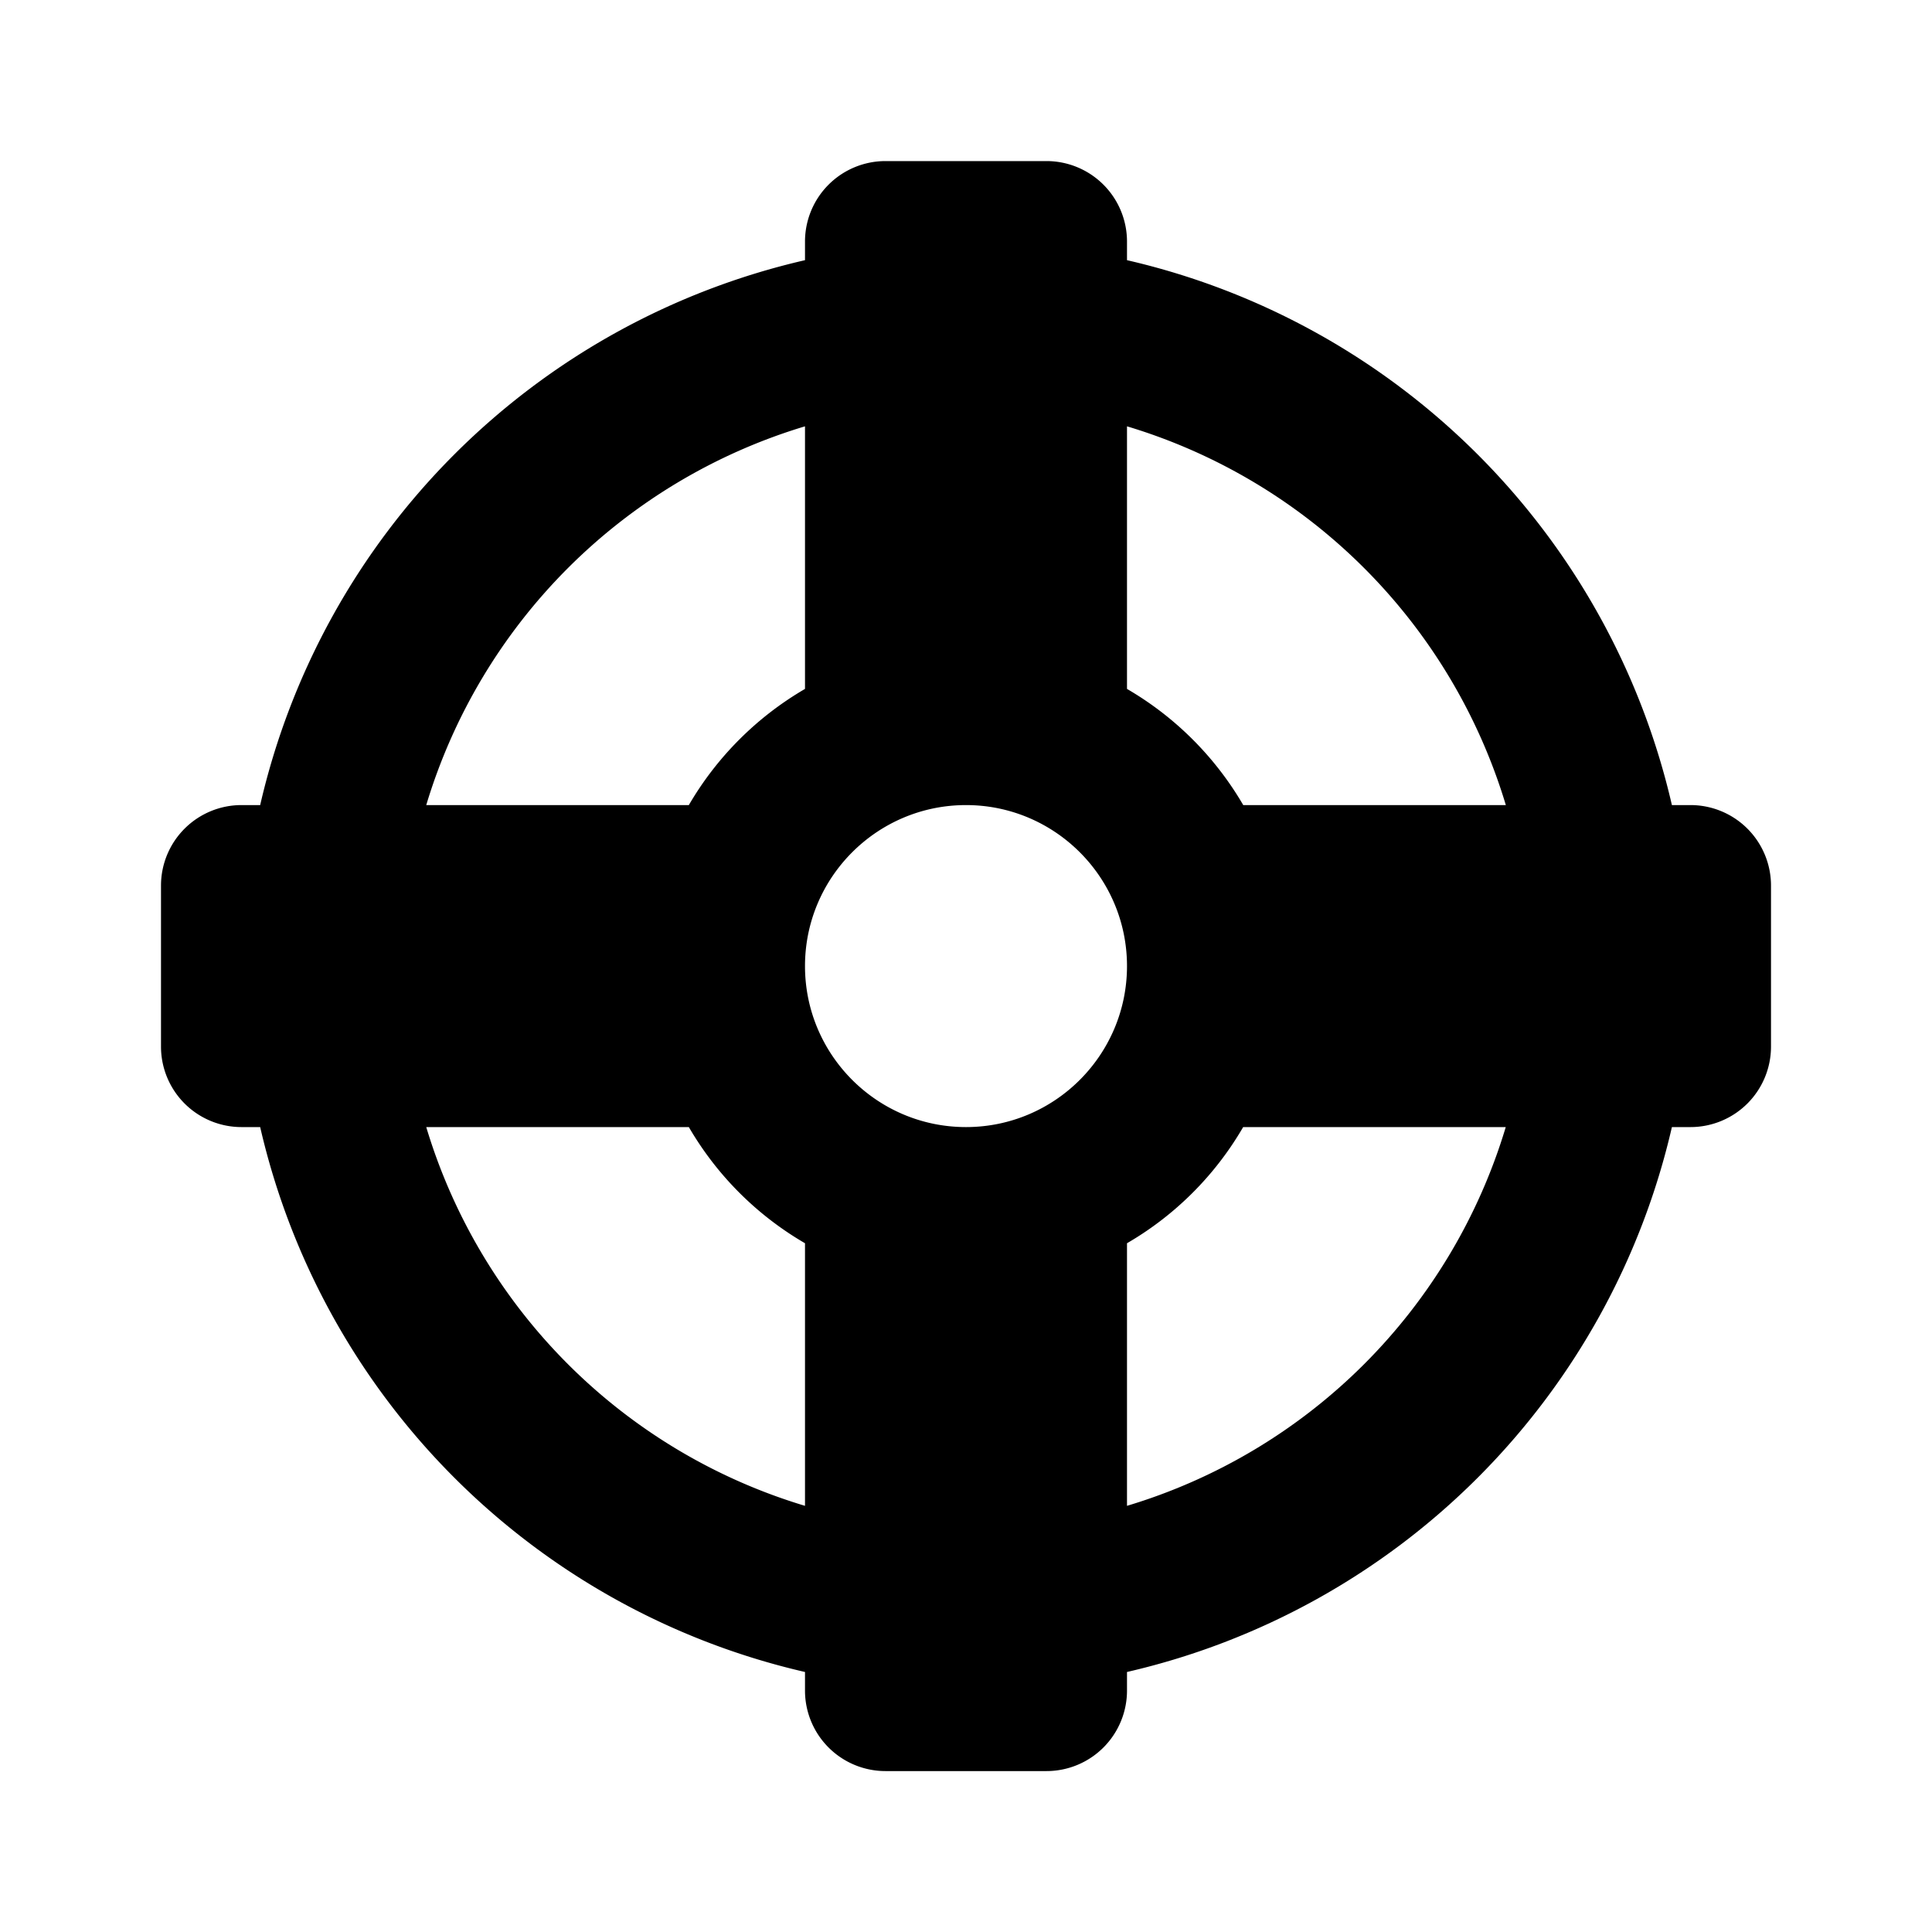
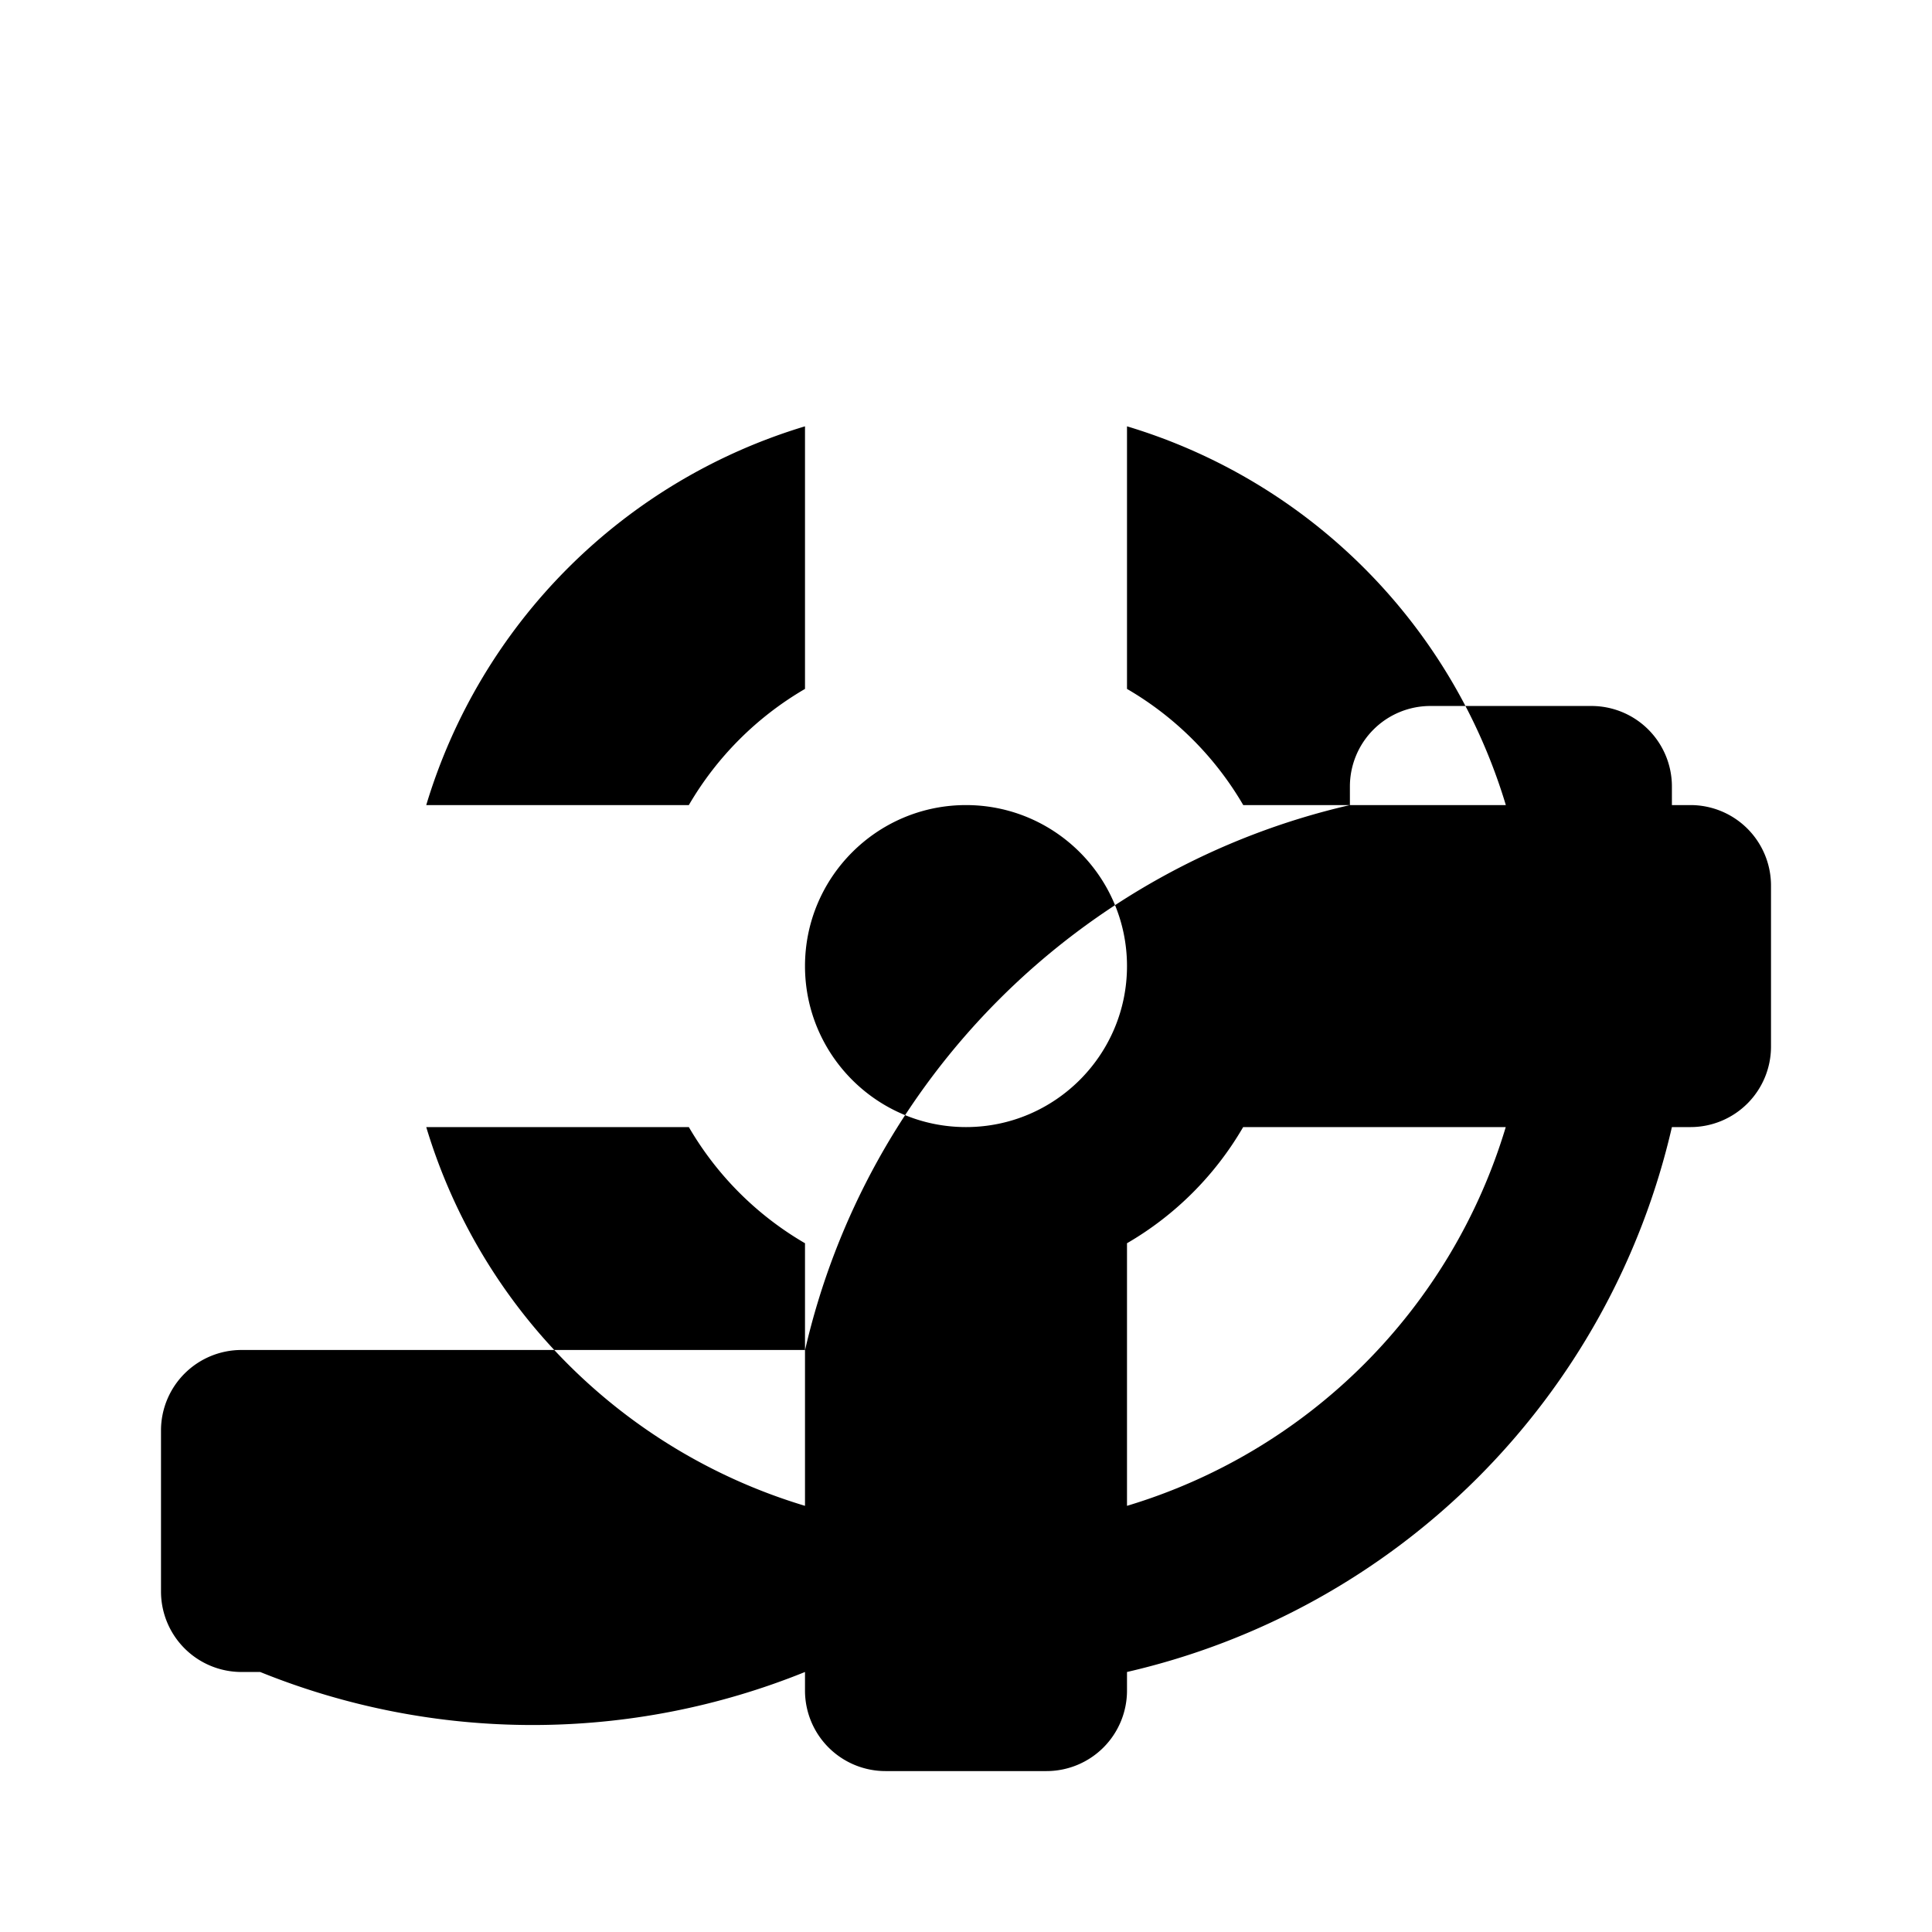
<svg viewBox="0 0 24 24">
-   <path d="M21 10.001h-.231A9.025 9.025 0 0 0 14 3.232v-.231a1 1 0 0 0-1-1h-2a1 1 0 0 0-1 1v.231a9.02 9.02 0 0 0-6.768 6.769H3a1 1 0 0 0-1 1v2a1 1 0 0 0 1 1h.232A9.022 9.022 0 0 0 10 20.77v.231a1 1 0 0 0 1 1h2a1 1 0 0 0 1-1v-.231a9.023 9.023 0 0 0 6.769-6.769H21a1 1 0 0 0 1-1v-2a1 1 0 0 0-1-1zm-2.294 0h-3.262A3.995 3.995 0 0 0 14 8.558V5.296a7.027 7.027 0 0 1 4.706 4.705zm-6.706 4c-1.104 0-2-.897-2-2s.896-2 2-2 2 .897 2 2-.896 2-2 2zm-2-8.705v3.262a4 4 0 0 0-1.443 1.443H5.295A7.028 7.028 0 0 1 10 5.296zm-4.705 8.705h3.262c.35.601.845 1.095 1.443 1.443v3.262a7.024 7.024 0 0 1-4.705-4.705zM14 18.706v-3.262a3.977 3.977 0 0 0 1.443-1.443h3.262A7.02 7.02 0 0 1 14 18.706z" />
+   <path d="M21 10.001h-.231v-.231a1 1 0 0 0-1-1h-2a1 1 0 0 0-1 1v.231a9.02 9.02 0 0 0-6.768 6.769H3a1 1 0 0 0-1 1v2a1 1 0 0 0 1 1h.232A9.022 9.022 0 0 0 10 20.77v.231a1 1 0 0 0 1 1h2a1 1 0 0 0 1-1v-.231a9.023 9.023 0 0 0 6.769-6.769H21a1 1 0 0 0 1-1v-2a1 1 0 0 0-1-1zm-2.294 0h-3.262A3.995 3.995 0 0 0 14 8.558V5.296a7.027 7.027 0 0 1 4.706 4.705zm-6.706 4c-1.104 0-2-.897-2-2s.896-2 2-2 2 .897 2 2-.896 2-2 2zm-2-8.705v3.262a4 4 0 0 0-1.443 1.443H5.295A7.028 7.028 0 0 1 10 5.296zm-4.705 8.705h3.262c.35.601.845 1.095 1.443 1.443v3.262a7.024 7.024 0 0 1-4.705-4.705zM14 18.706v-3.262a3.977 3.977 0 0 0 1.443-1.443h3.262A7.02 7.02 0 0 1 14 18.706z" />
</svg>